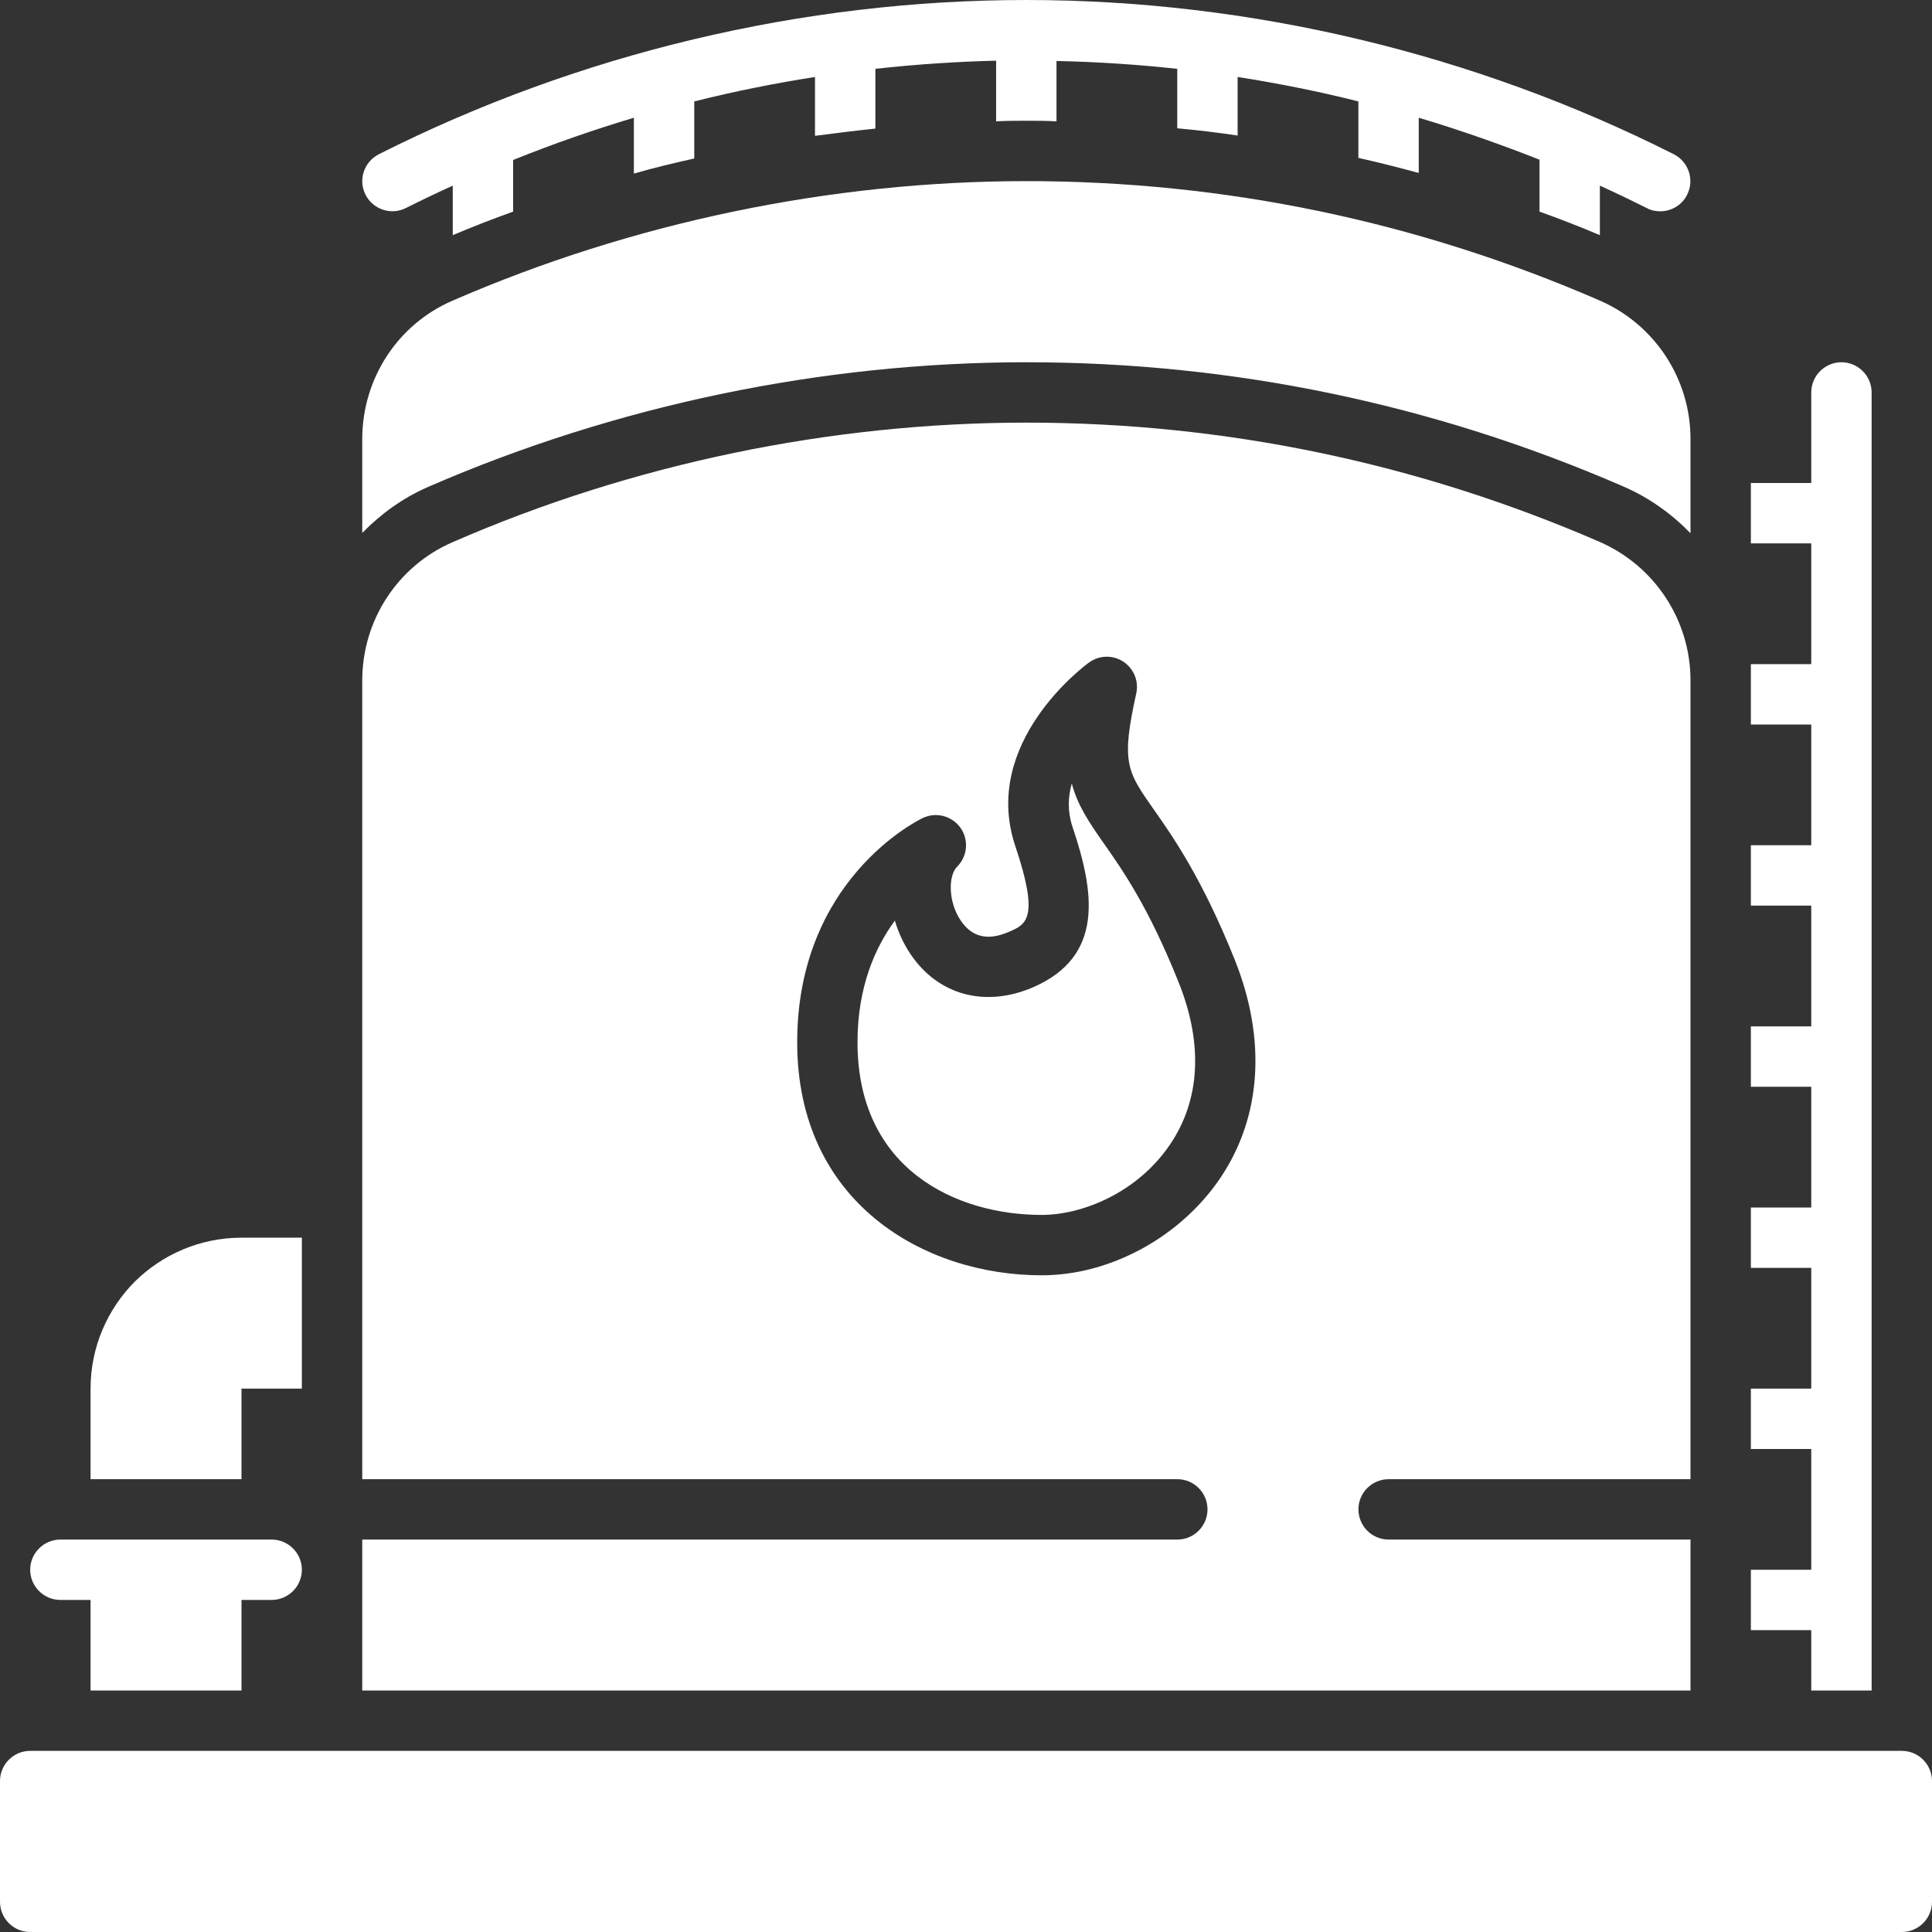
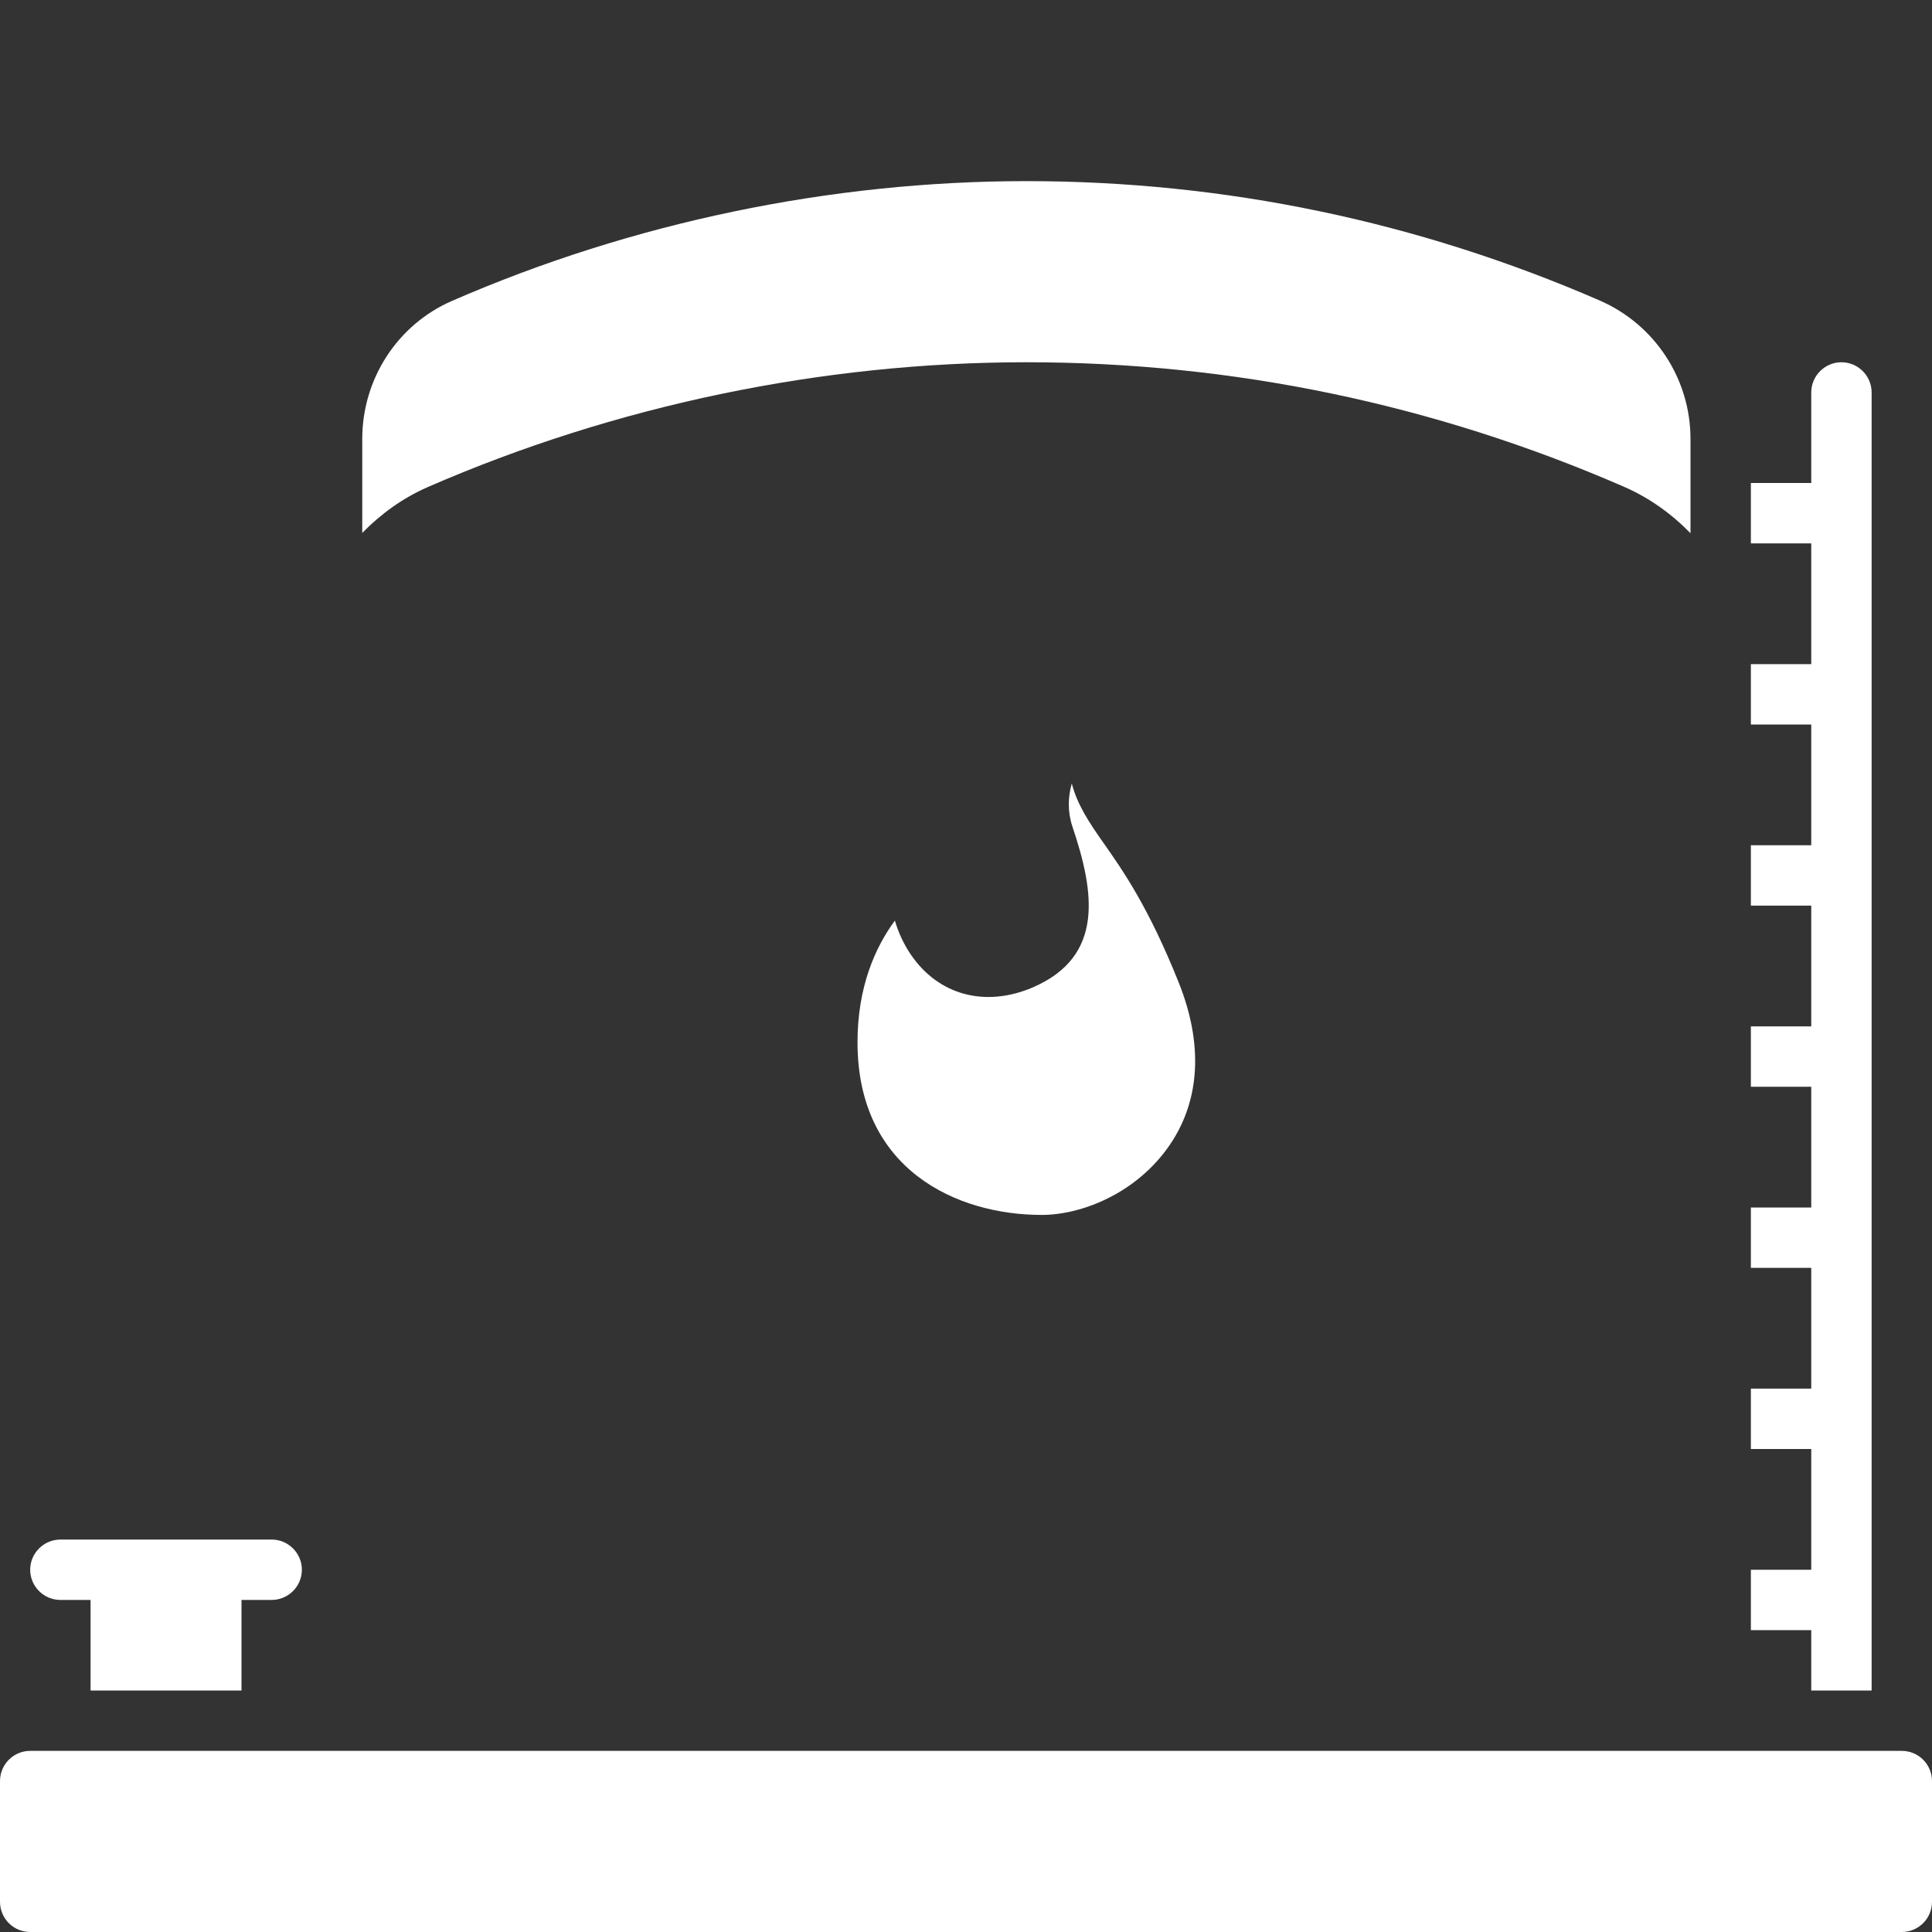
<svg xmlns="http://www.w3.org/2000/svg" width="32" height="32" viewBox="0 0 32 32" fill="none">
  <rect x="0" y="0" width="32" height="32" fill="#333333" stroke="none" />
  <g clip-path="url(#clip0_16146_1739)">
    <path d="M31.5 29H0.5C0.224 29 0 29.224 0 29.5V31.5C0 31.776 0.224 32 0.5 32H31.5C31.776 32 32 31.776 32 31.5V29.5C32 29.224 31.776 29 31.5 29Z" fill="white" />
-     <path d="M6.724 3.445C6.984 3.315 7.244 3.19 7.499 3.075V3.895C7.829 3.755 8.164 3.625 8.499 3.505V2.65C9.179 2.375 9.849 2.145 10.499 1.95V2.875C10.829 2.78 11.164 2.7 11.499 2.625V1.68C12.194 1.505 12.864 1.375 13.499 1.275V2.25C13.834 2.205 14.164 2.165 14.499 2.13V1.14C15.219 1.06 15.894 1.02 16.499 1.005V2.01C16.664 2 16.834 2 16.999 2C17.164 2 17.334 2 17.499 2.01V1.01C18.189 1.025 18.859 1.07 19.499 1.14V2.125C19.834 2.155 20.164 2.195 20.499 2.245V1.275C21.199 1.385 21.869 1.52 22.499 1.68V2.615C22.834 2.69 23.169 2.775 23.499 2.865V1.95C24.219 2.165 24.889 2.405 25.499 2.645V3.505C25.834 3.625 26.169 3.755 26.499 3.895V3.075C26.774 3.2 27.034 3.325 27.274 3.445C27.344 3.485 27.424 3.5 27.499 3.5C27.679 3.5 27.859 3.4 27.944 3.225C28.069 2.98 27.969 2.68 27.724 2.555C24.414 0.885 20.704 0 16.999 0C13.294 0 9.584 0.885 6.274 2.555C6.029 2.68 5.929 2.98 6.054 3.225C6.179 3.47 6.479 3.57 6.724 3.445Z" fill="white" />
    <path d="M30 28H31V6.5C31 6.225 30.775 6 30.5 6C30.225 6 30 6.225 30 6.5V8H29V9H30V11H29V12H30V14H29V15H30V17H29V18H30V20H29V21H30V23H29V24H30V26H29V27H30V28Z" fill="white" />
    <path d="M1 26.5H1.5V28H4V26.5H4.5C4.775 26.5 5 26.275 5 26C5 25.725 4.775 25.5 4.5 25.5H1C0.725 25.5 0.5 25.725 0.5 26C0.5 26.275 0.725 26.5 1 26.5Z" fill="white" />
-     <path d="M4 23H5V20.5H4C3.31 20.5 2.685 20.78 2.23 21.23C1.78 21.685 1.5 22.31 1.5 23V24.5H4V23Z" fill="white" />
    <path d="M17 6C20.419 6 23.747 6.692 26.891 8.059C27.318 8.244 27.688 8.512 28 8.832V7.271C28 6.274 27.408 5.373 26.493 4.976C23.475 3.665 20.281 3 17 3C13.753 3 10.463 3.687 7.484 4.985C6.583 5.378 6 6.276 6 7.271V8.827C6.306 8.514 6.668 8.25 7.084 8.068C10.188 6.715 13.617 6 17 6Z" fill="white" />
    <path d="M18.284 13.971C18.029 13.609 17.844 13.327 17.752 12.977C17.689 13.201 17.68 13.444 17.764 13.695C18.127 14.773 18.298 15.841 17.105 16.355C16.317 16.691 15.543 16.484 15.085 15.809C14.966 15.633 14.879 15.443 14.822 15.248C14.495 15.693 14.203 16.347 14.203 17.264C14.203 19.375 15.847 20.123 17.254 20.123C17.919 20.123 18.834 19.762 19.38 18.956C19.88 18.217 19.93 17.29 19.523 16.273C19.025 15.027 18.597 14.417 18.284 13.971Z" fill="white" />
-     <path d="M28 25.5H23C22.724 25.5 22.5 25.276 22.5 25C22.5 24.724 22.724 24.5 23 24.5H28V11.27C28 10.275 27.41 9.375 26.495 8.975C23.475 7.665 20.28 7 17 7C13.755 7 10.46 7.685 7.485 8.985C6.585 9.38 6 10.275 6 11.27V24.5H19.5C19.776 24.5 20 24.724 20 25C20 25.276 19.776 25.5 19.5 25.5H6V28H28V25.5ZM20.209 19.516C19.547 20.492 18.388 21.123 17.254 21.123C15.303 21.123 13.204 19.916 13.204 17.264C13.204 14.57 15.2 13.589 15.285 13.548C15.505 13.444 15.768 13.514 15.909 13.711C16.049 13.911 16.026 14.182 15.854 14.354C15.706 14.501 15.7 14.933 15.913 15.248C16.101 15.524 16.361 15.586 16.709 15.435C16.996 15.313 17.221 15.216 16.817 14.015C16.241 12.303 17.964 11.026 18.038 10.973C18.206 10.851 18.432 10.845 18.605 10.959C18.779 11.073 18.865 11.282 18.82 11.485C18.565 12.632 18.669 12.778 19.102 13.396C19.425 13.855 19.911 14.547 20.453 15.901C20.98 17.221 20.894 18.505 20.209 19.516Z" fill="white" />
  </g>
  <defs>
    <clipPath id="clip0_16146_1739">
      <rect width="32" height="32" fill="white" />
    </clipPath>
  </defs>
</svg>